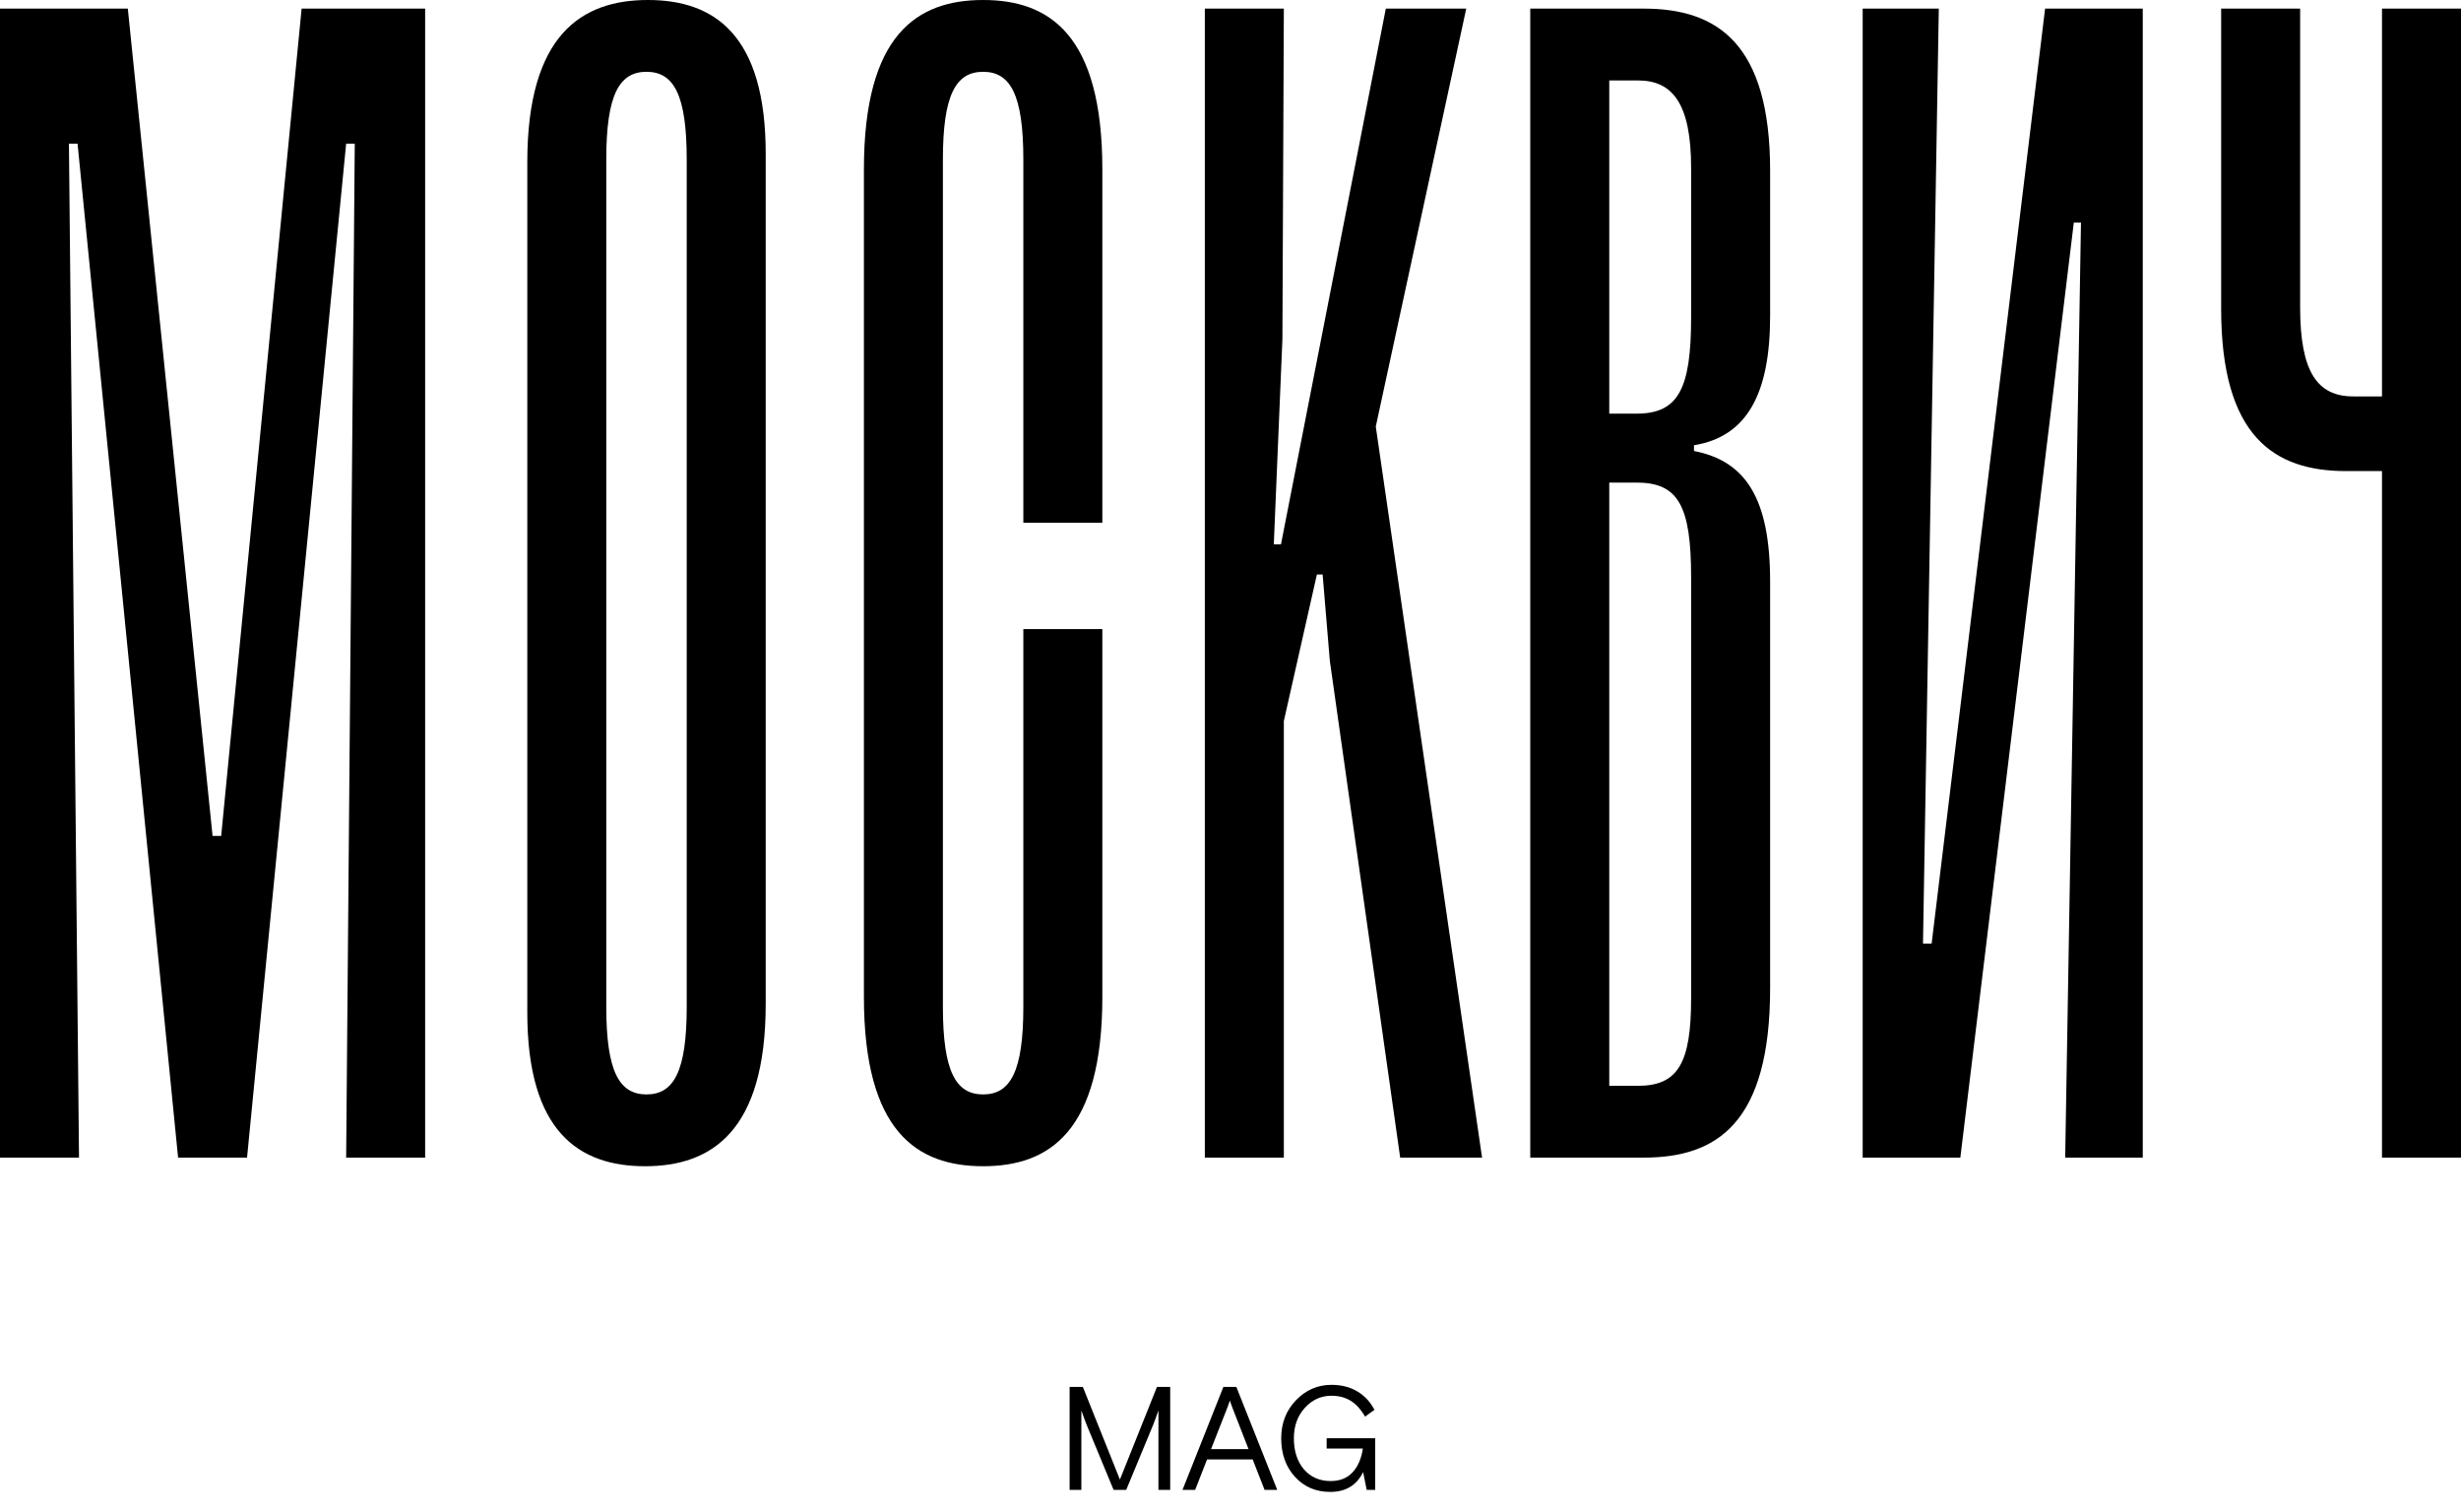
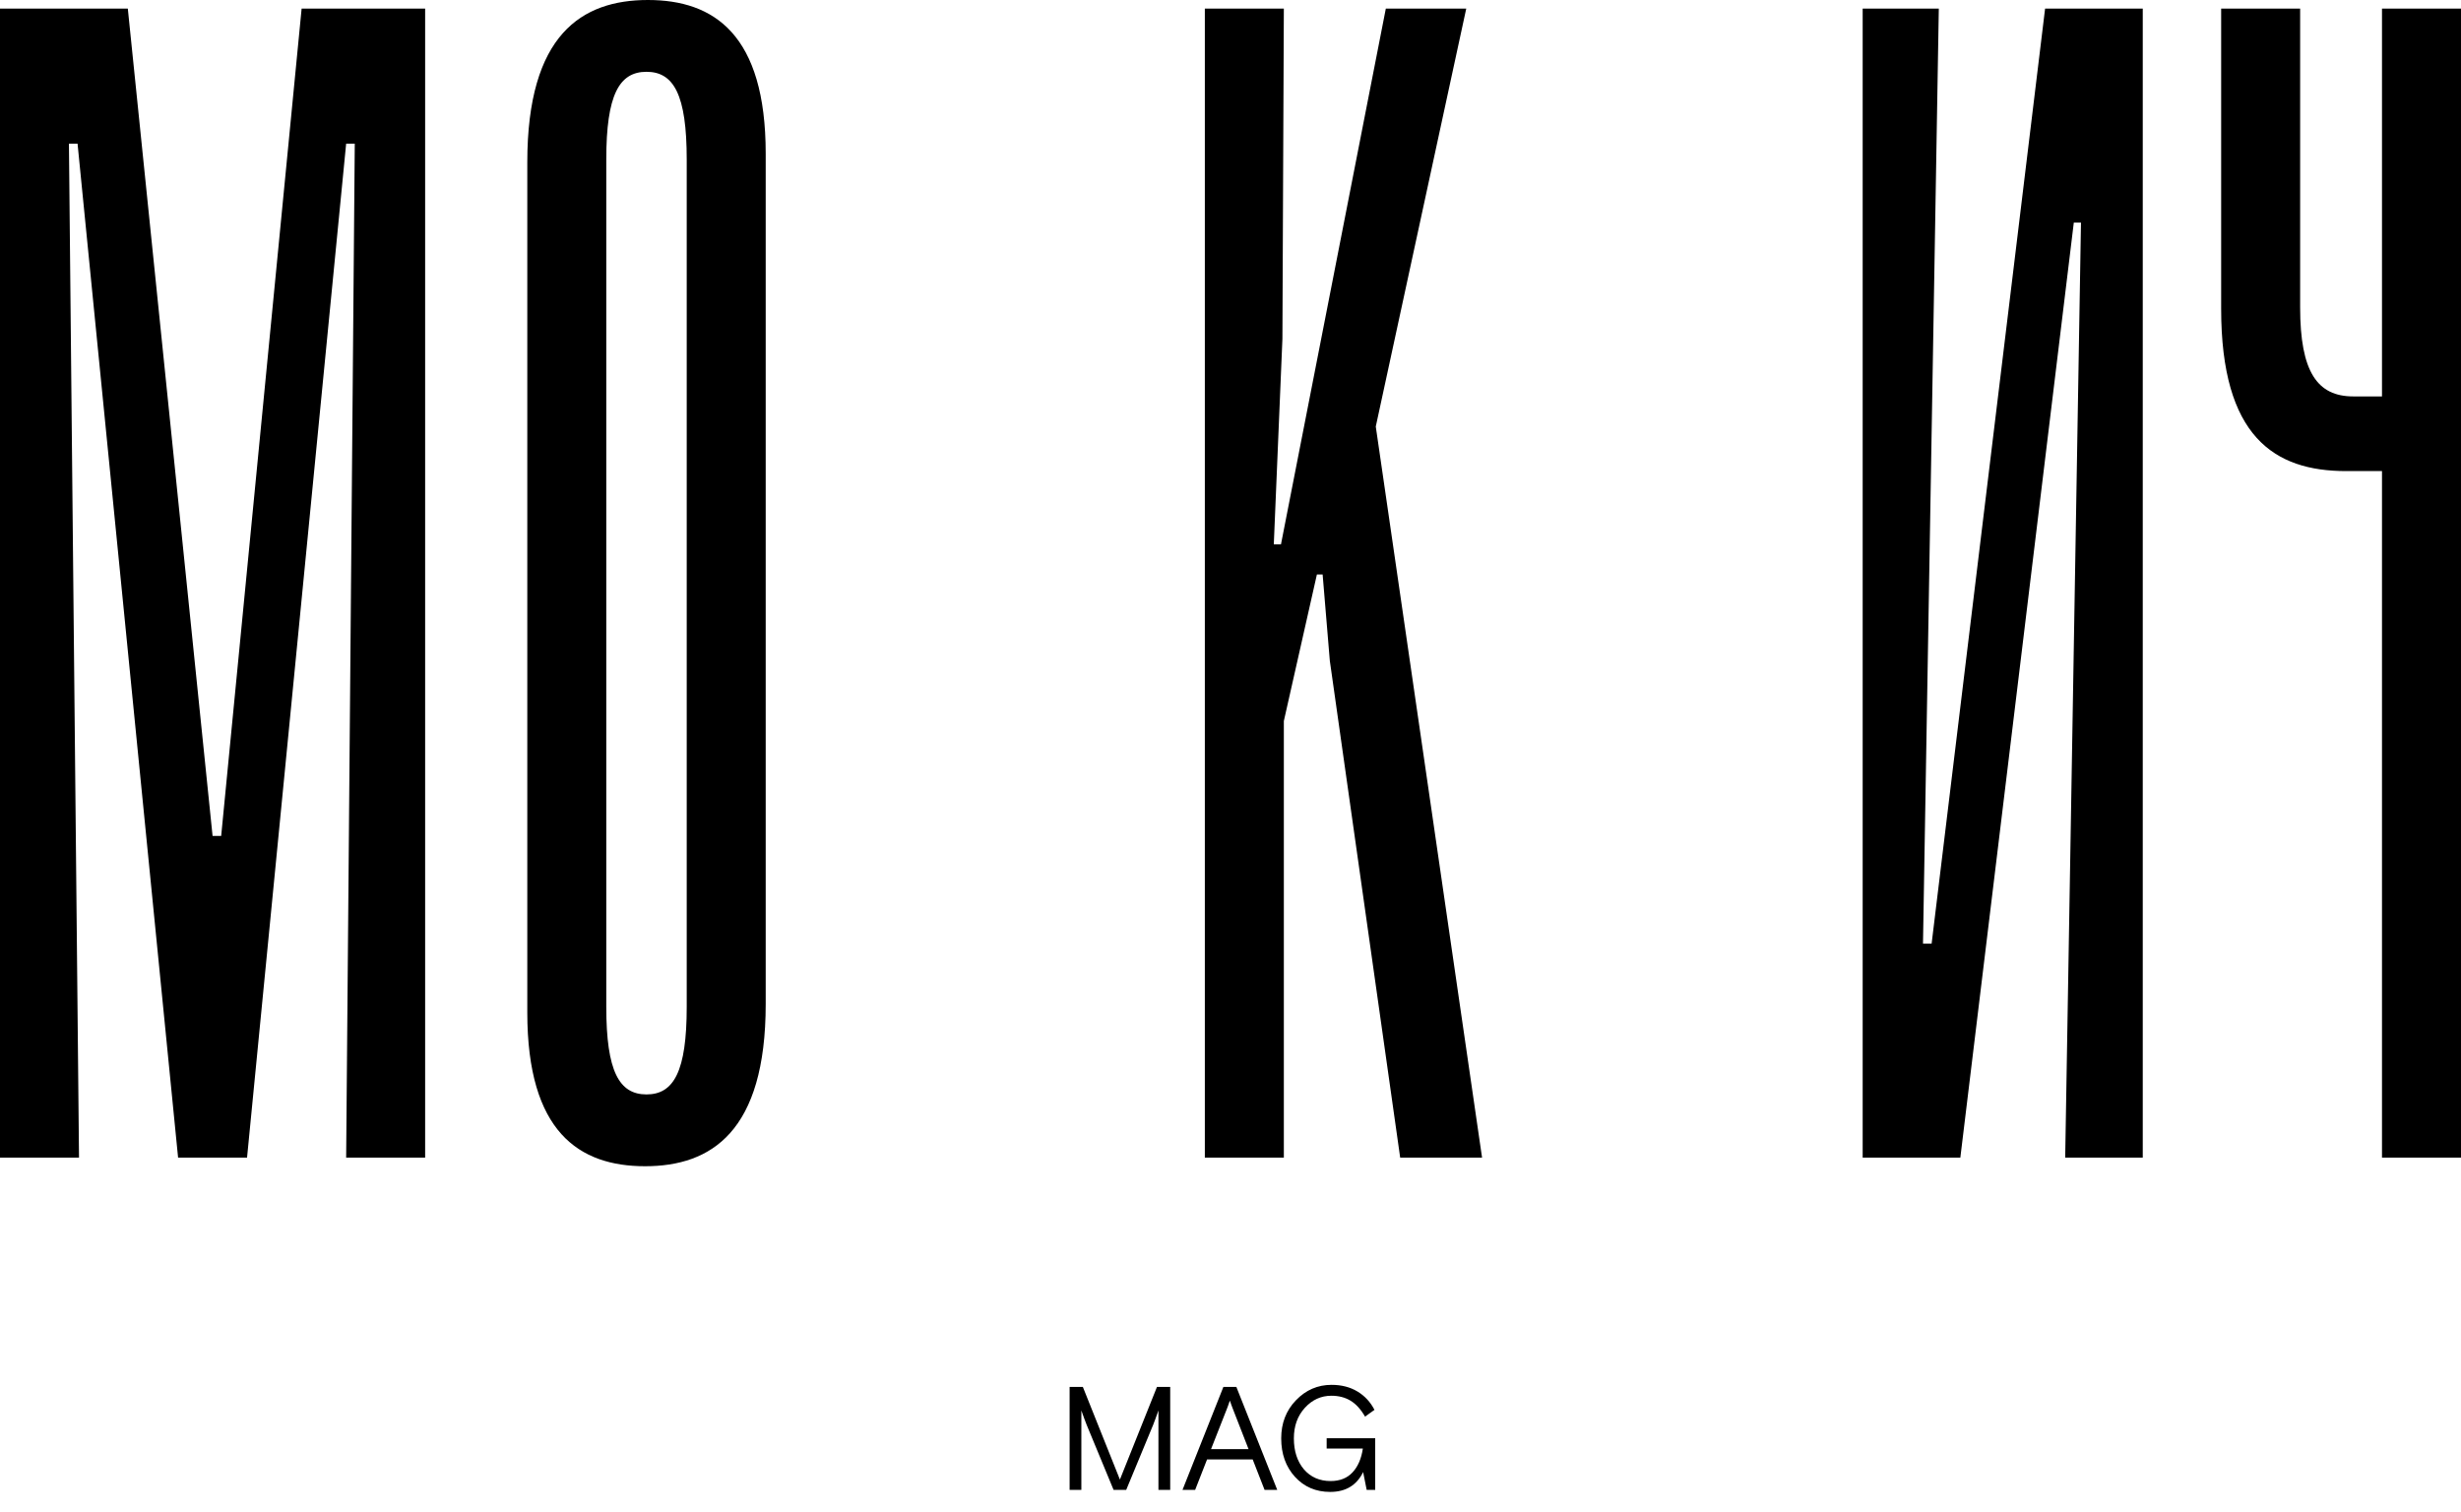
<svg xmlns="http://www.w3.org/2000/svg" width="96" height="59" viewBox="0 0 96 59" fill="none">
  <path d="M92.918 0.336H96V45.158H92.918V18.377H91.518C88.716 18.377 86.644 17.032 86.644 12.046V0.336H89.725V11.99C89.725 14.511 90.397 15.464 91.798 15.464H92.918V0.336Z" fill="black" />
  <path d="M83.586 0.336V45.158H80.56L81.176 8.684H80.896L76.47 45.158H72.66V0.336H75.63L75.013 36.81H75.35L79.776 0.336H83.586Z" fill="black" />
-   <path d="M69.05 12.326C69.05 15.351 68.153 17.032 66.08 17.369V17.593C68.097 17.985 69.05 19.442 69.05 22.691V38.547C69.05 43.813 66.977 45.158 64.119 45.158H59.693V0.336H64.119C66.977 0.336 69.05 1.681 69.05 6.667V12.326ZM65.968 12.382V6.555C65.968 4.034 65.24 3.138 63.895 3.138H62.775V16.136H63.839C65.464 16.136 65.968 15.183 65.968 12.382ZM65.968 38.939V22.523C65.968 19.722 65.464 18.825 63.839 18.825H62.775V42.357H63.895C65.464 42.357 65.968 41.46 65.968 38.939Z" fill="black" />
  <path d="M53.667 16.64L57.813 45.158H54.619L51.874 25.773L51.594 22.411H51.37L50.081 28.126V45.158H46.999V0.336H50.081L50.025 13.223L49.689 21.234H49.969L54.059 0.336H57.196L53.667 16.64Z" fill="black" />
-   <path d="M38.35 45.494C35.773 45.494 33.7 44.149 33.7 38.883V6.611C33.7 1.345 35.773 0 38.35 0C40.927 0 43.001 1.345 43.001 6.611V20.394H39.919V6.219C39.919 3.698 39.415 2.801 38.35 2.801C37.286 2.801 36.781 3.698 36.781 6.219V39.275C36.781 41.796 37.286 42.693 38.35 42.693C39.415 42.693 39.919 41.796 39.919 39.275V24.54H43.001V38.883C43.001 44.149 40.927 45.494 38.35 45.494Z" fill="black" />
  <path d="M25.163 45.494C22.585 45.494 20.569 44.149 20.569 39.499V6.331C20.569 1.345 22.698 0 25.275 0C27.852 0 29.869 1.345 29.869 5.995V39.163C29.869 44.149 27.74 45.494 25.163 45.494ZM25.219 42.693C26.283 42.693 26.788 41.796 26.788 39.275V6.219C26.788 3.698 26.283 2.801 25.219 2.801C24.154 2.801 23.65 3.698 23.65 6.219V39.275C23.65 41.796 24.154 42.693 25.219 42.693Z" fill="black" />
  <path d="M16.584 0.336V45.158H13.503L13.839 5.603H13.503L9.637 45.158H6.947L3.025 5.603H2.689L3.082 45.158H0V0.336H4.986L8.292 32.608H8.628L11.766 0.336H16.584Z" fill="black" />
  <path d="M53.312 58.119L53.174 57.425C52.922 57.941 52.493 58.199 51.889 58.199C51.33 58.199 50.871 58.002 50.512 57.608C50.156 57.214 49.978 56.715 49.978 56.111C49.978 55.518 50.169 55.023 50.552 54.625C50.938 54.223 51.401 54.022 51.941 54.022C52.327 54.022 52.663 54.108 52.95 54.28C53.237 54.453 53.459 54.692 53.616 54.998L53.249 55.261C53.08 54.971 52.889 54.762 52.675 54.636C52.465 54.51 52.218 54.447 51.935 54.447C51.533 54.447 51.189 54.604 50.902 54.917C50.615 55.231 50.472 55.629 50.472 56.111C50.472 56.604 50.602 57.006 50.862 57.316C51.126 57.622 51.474 57.775 51.906 57.775C52.266 57.775 52.551 57.662 52.761 57.436C52.971 57.21 53.105 56.901 53.163 56.507H51.751V56.105H53.645V58.119H53.312Z" fill="black" />
  <path d="M46.128 58.119L47.723 54.102H48.228L49.823 58.119H49.329L48.865 56.931H47.086L46.621 58.119H46.128ZM47.855 54.969L47.241 56.529H48.704L48.096 54.969L48.05 54.848C48.046 54.833 48.035 54.801 48.015 54.751C47.996 54.697 47.983 54.659 47.975 54.636L47.901 54.848L47.855 54.969Z" fill="black" />
  <path d="M41.724 58.119V54.102H42.24L43.686 57.717L45.132 54.102H45.648V58.119H45.189V55.021L45.074 55.342L44.983 55.583L43.932 58.119H43.439L42.389 55.583L42.297 55.342L42.182 55.021V58.119H41.724Z" fill="black" />
</svg>